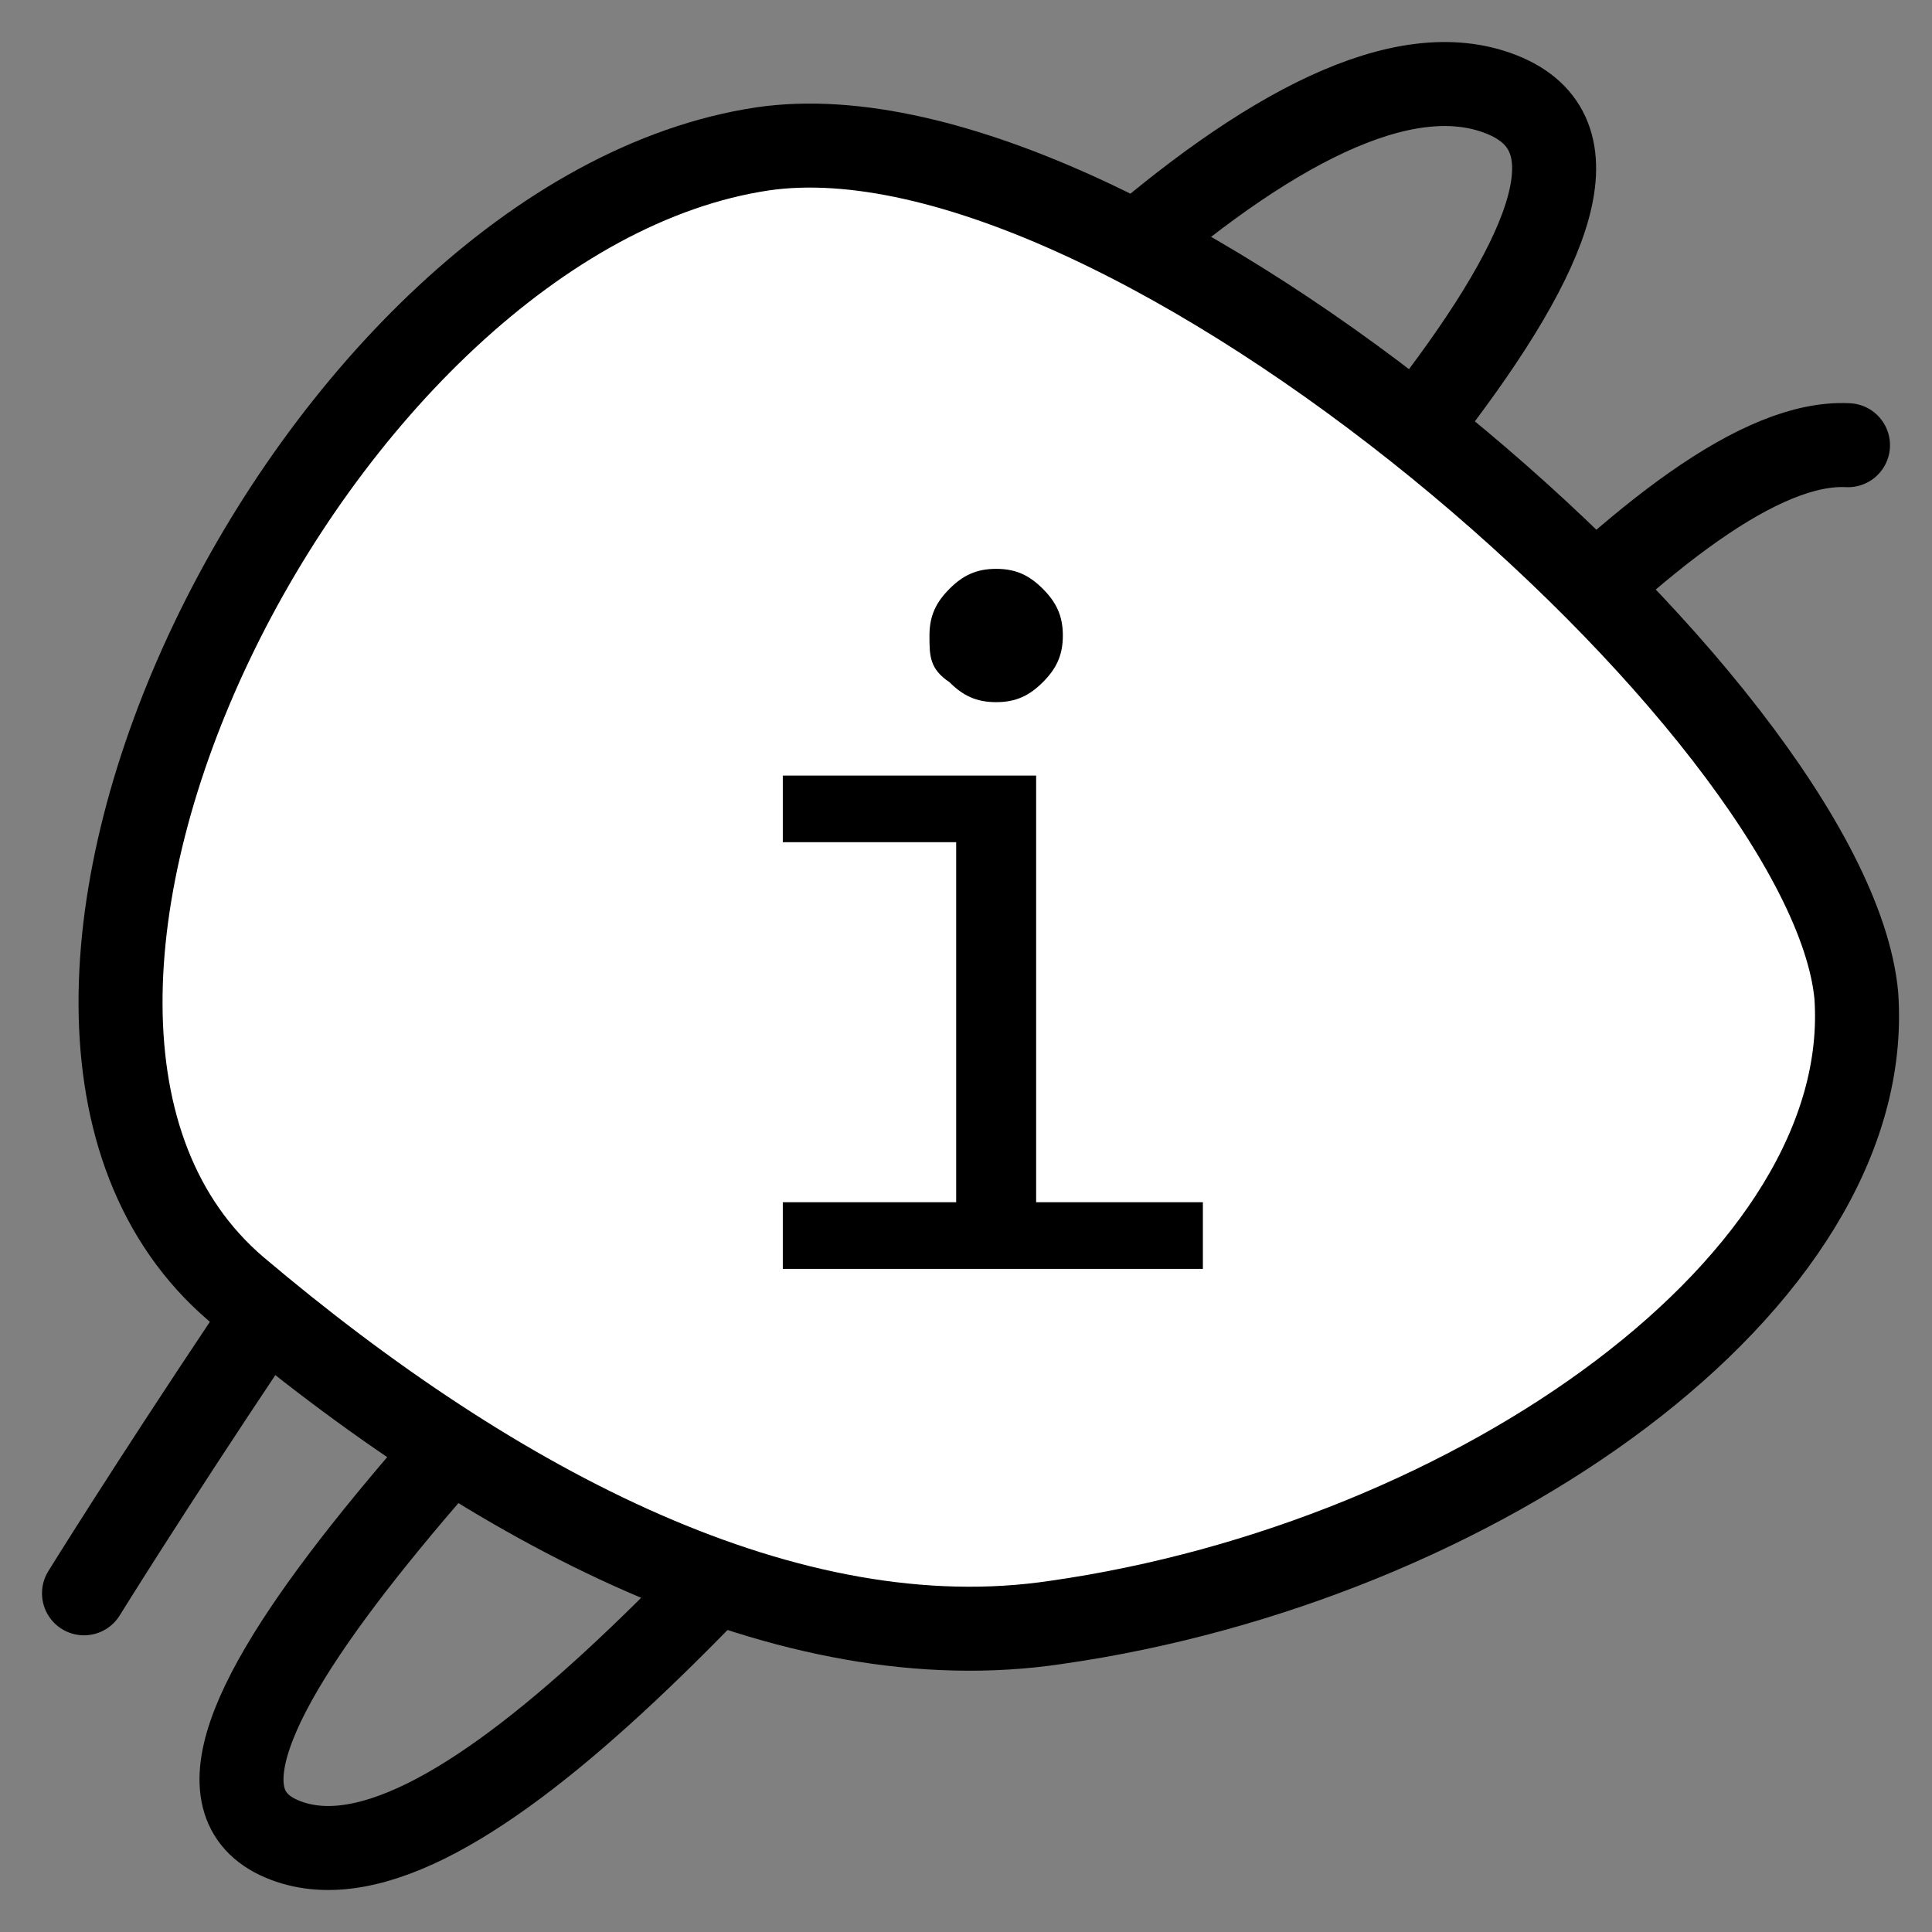
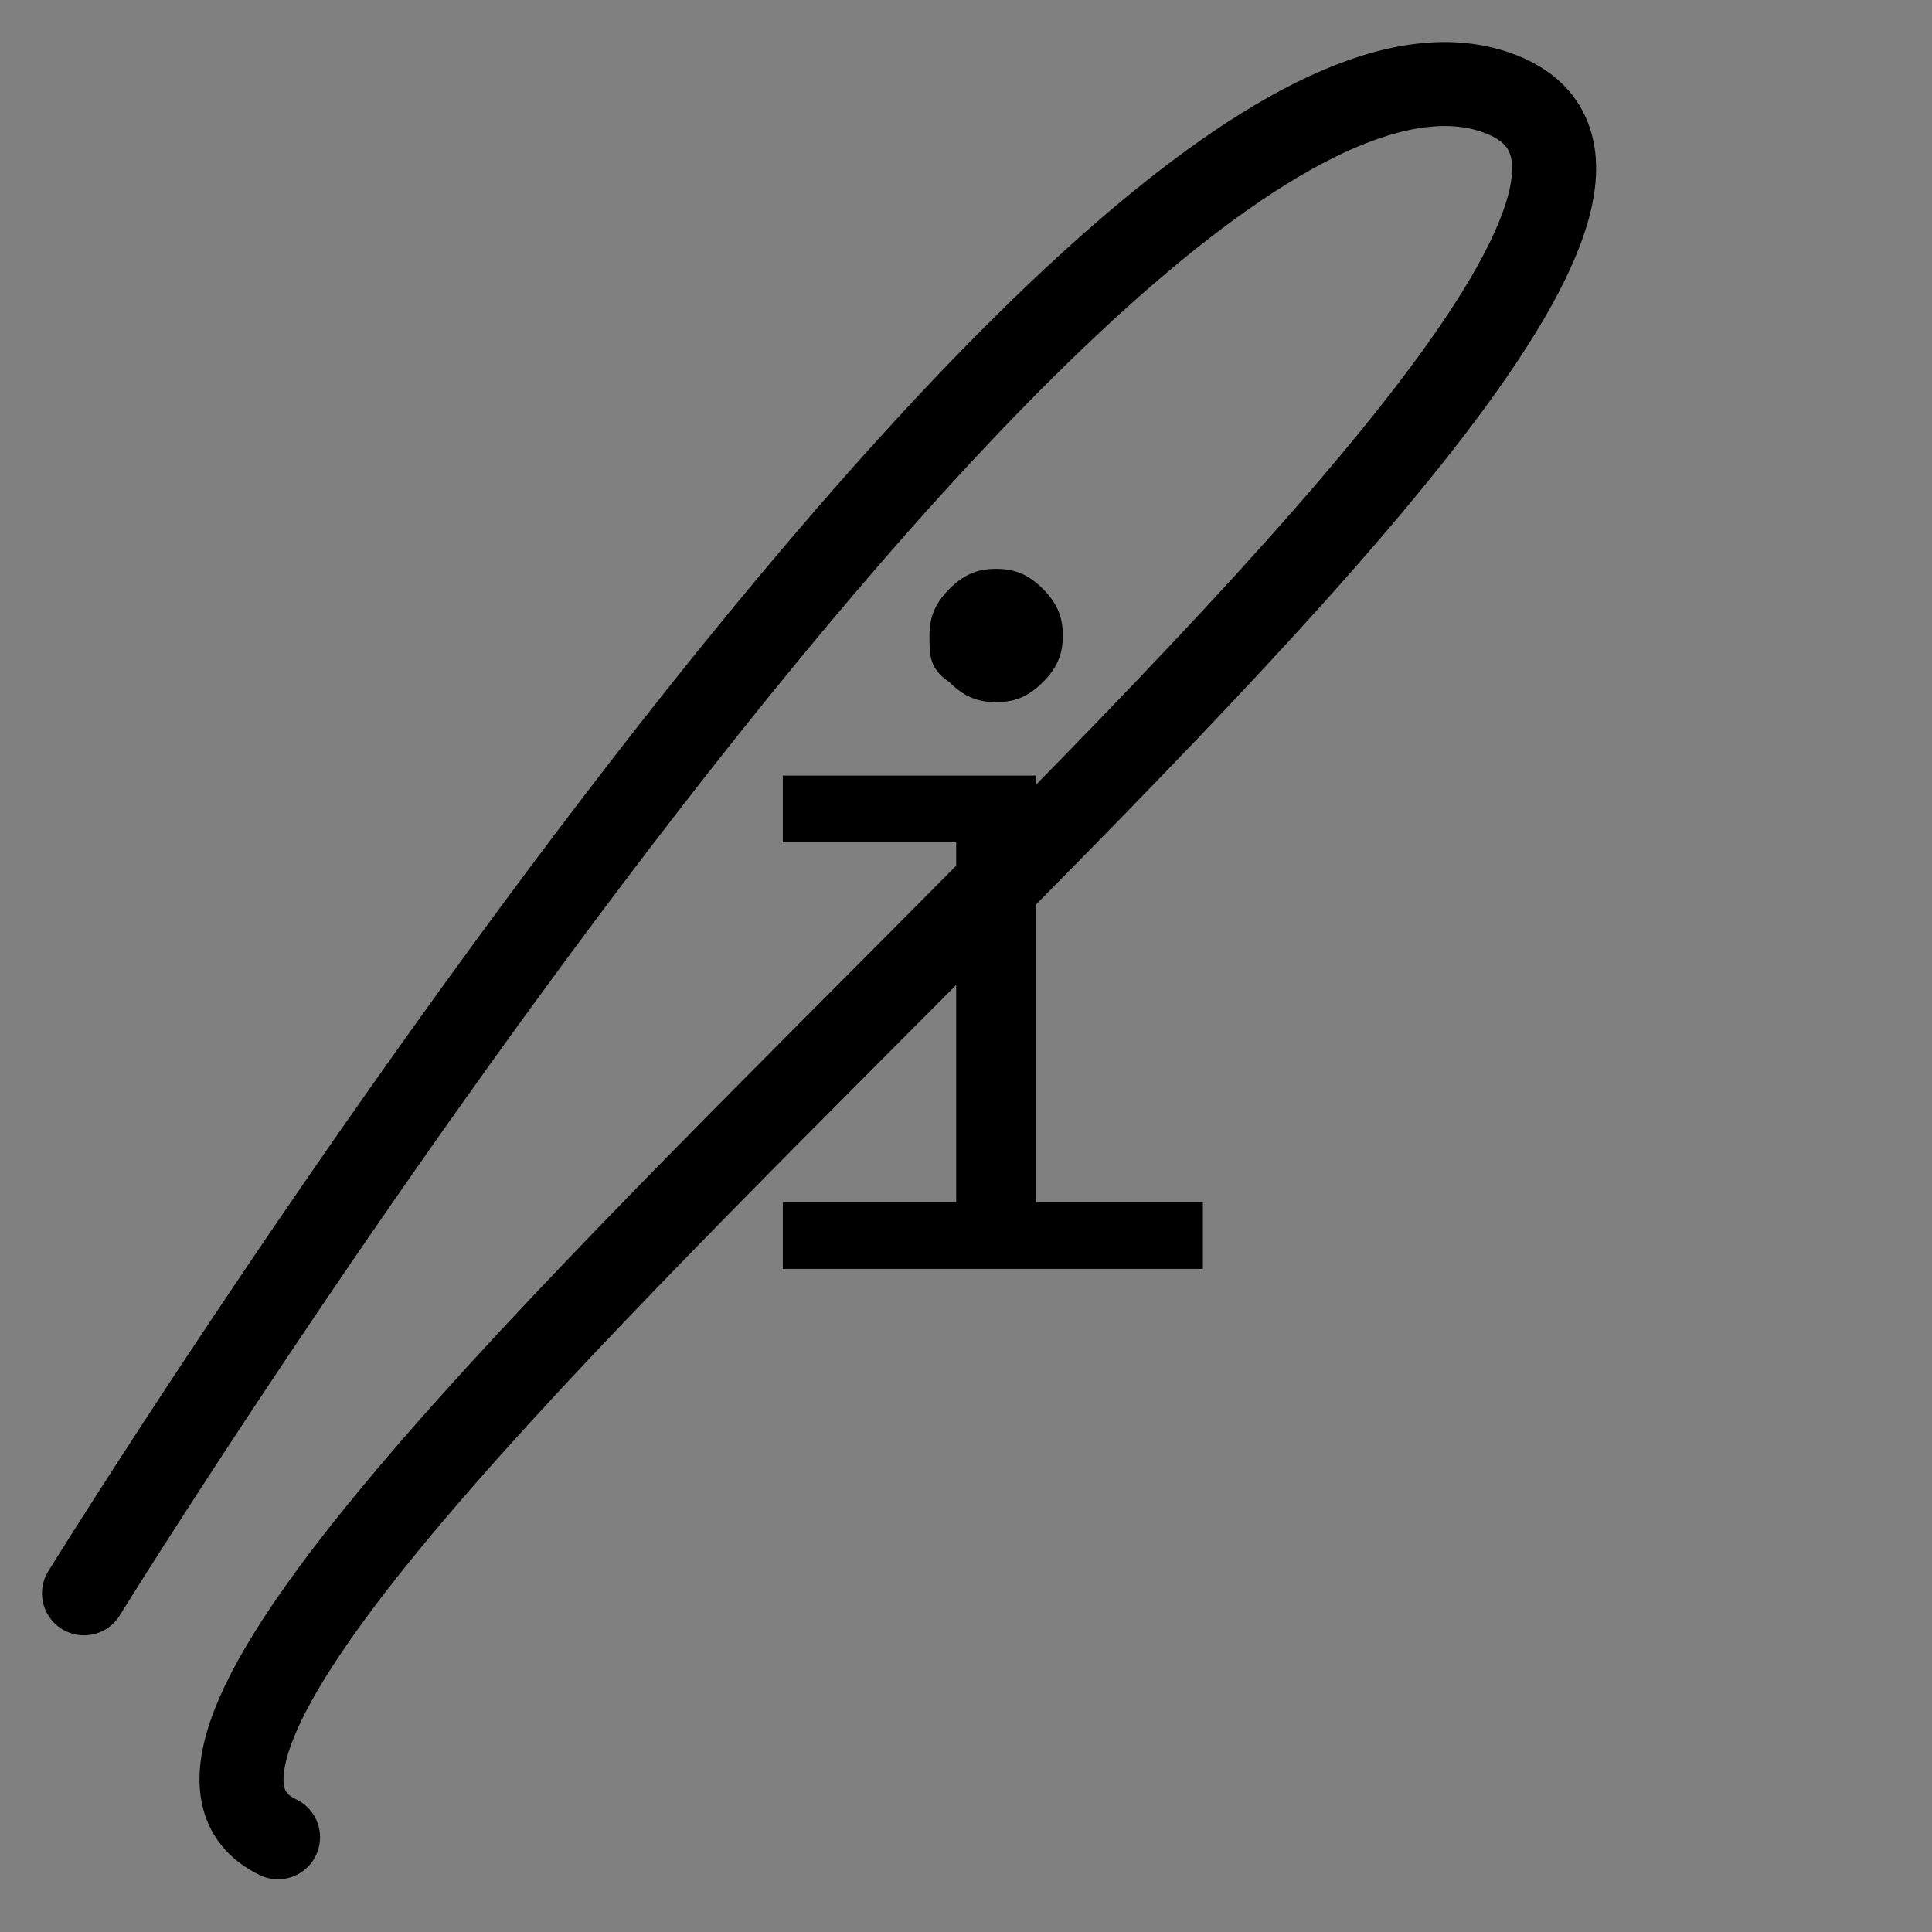
<svg xmlns="http://www.w3.org/2000/svg" width="23" height="23" viewBox="0 0 23 23" fill="none">
  <rect x="0" y="0" width="23" height="23" fill="#808080" stroke="none" />
-   <path d="M1 18.968C1 18.968 13.18 -0.72 17.87 1.122C22.56 2.963 -0.54 20.031 3.31 21.872C7.23 23.713 17.87 5.087 22 5.3" stroke="black" stroke-miterlimit="10" stroke-linecap="round" stroke-linejoin="round" />
-   <path d="M9.081 1.772C13.447 1.137 21.782 8.439 22.099 11.852C22.337 15.265 17.575 18.599 12.574 19.314C9.399 19.79 5.906 17.964 2.811 15.345C-1 12.09 3.763 2.566 9.081 1.772Z" fill="white" stroke="black" stroke-miterlimit="10" stroke-linecap="round" stroke-linejoin="round" />
+   <path d="M1 18.968C1 18.968 13.18 -0.72 17.87 1.122C22.56 2.963 -0.54 20.031 3.31 21.872" stroke="black" stroke-miterlimit="10" stroke-linecap="round" stroke-linejoin="round" />
  <path d="M9.319 15.106V14.312H11.383V10.026H9.319V9.233H12.335V14.312H14.32V15.106H9.319ZM11.065 7.566C11.065 7.328 11.145 7.169 11.303 7.01C11.462 6.851 11.621 6.772 11.859 6.772C12.097 6.772 12.256 6.851 12.415 7.01C12.573 7.169 12.653 7.328 12.653 7.566C12.653 7.804 12.573 7.963 12.415 8.121C12.256 8.28 12.097 8.359 11.859 8.359C11.621 8.359 11.462 8.28 11.303 8.121C11.065 7.963 11.065 7.804 11.065 7.566Z" fill="black" />
</svg>